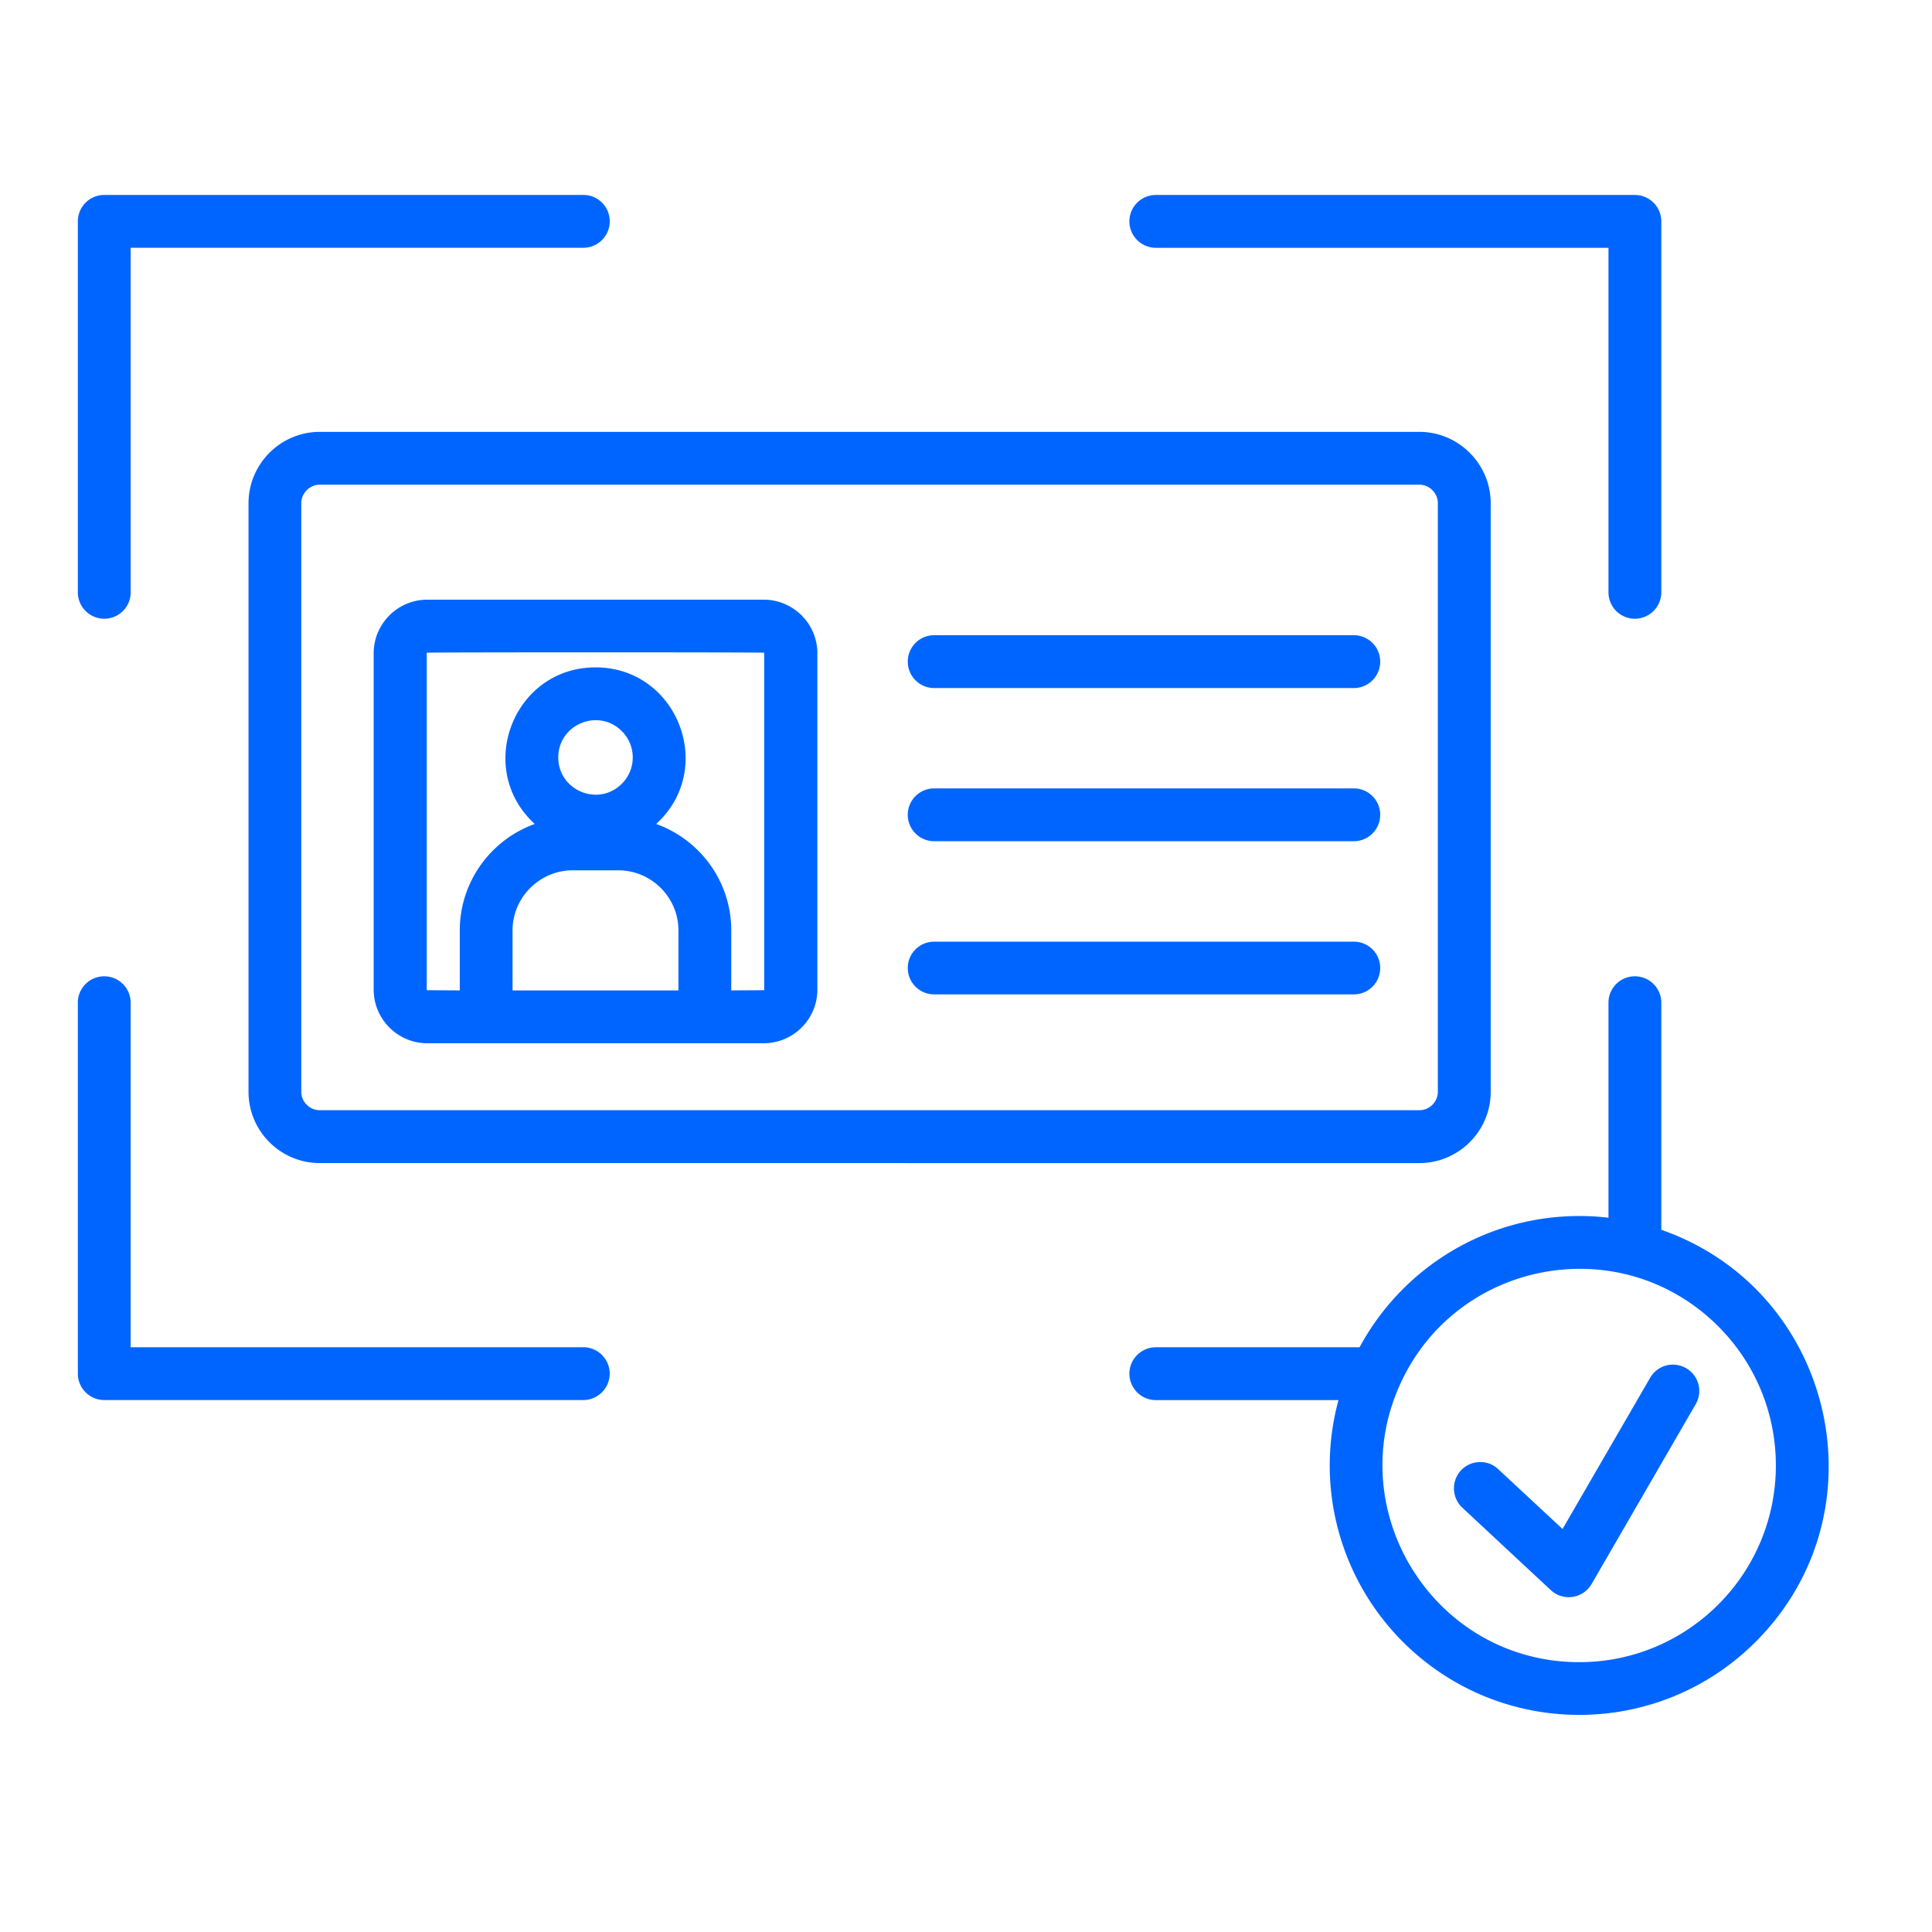
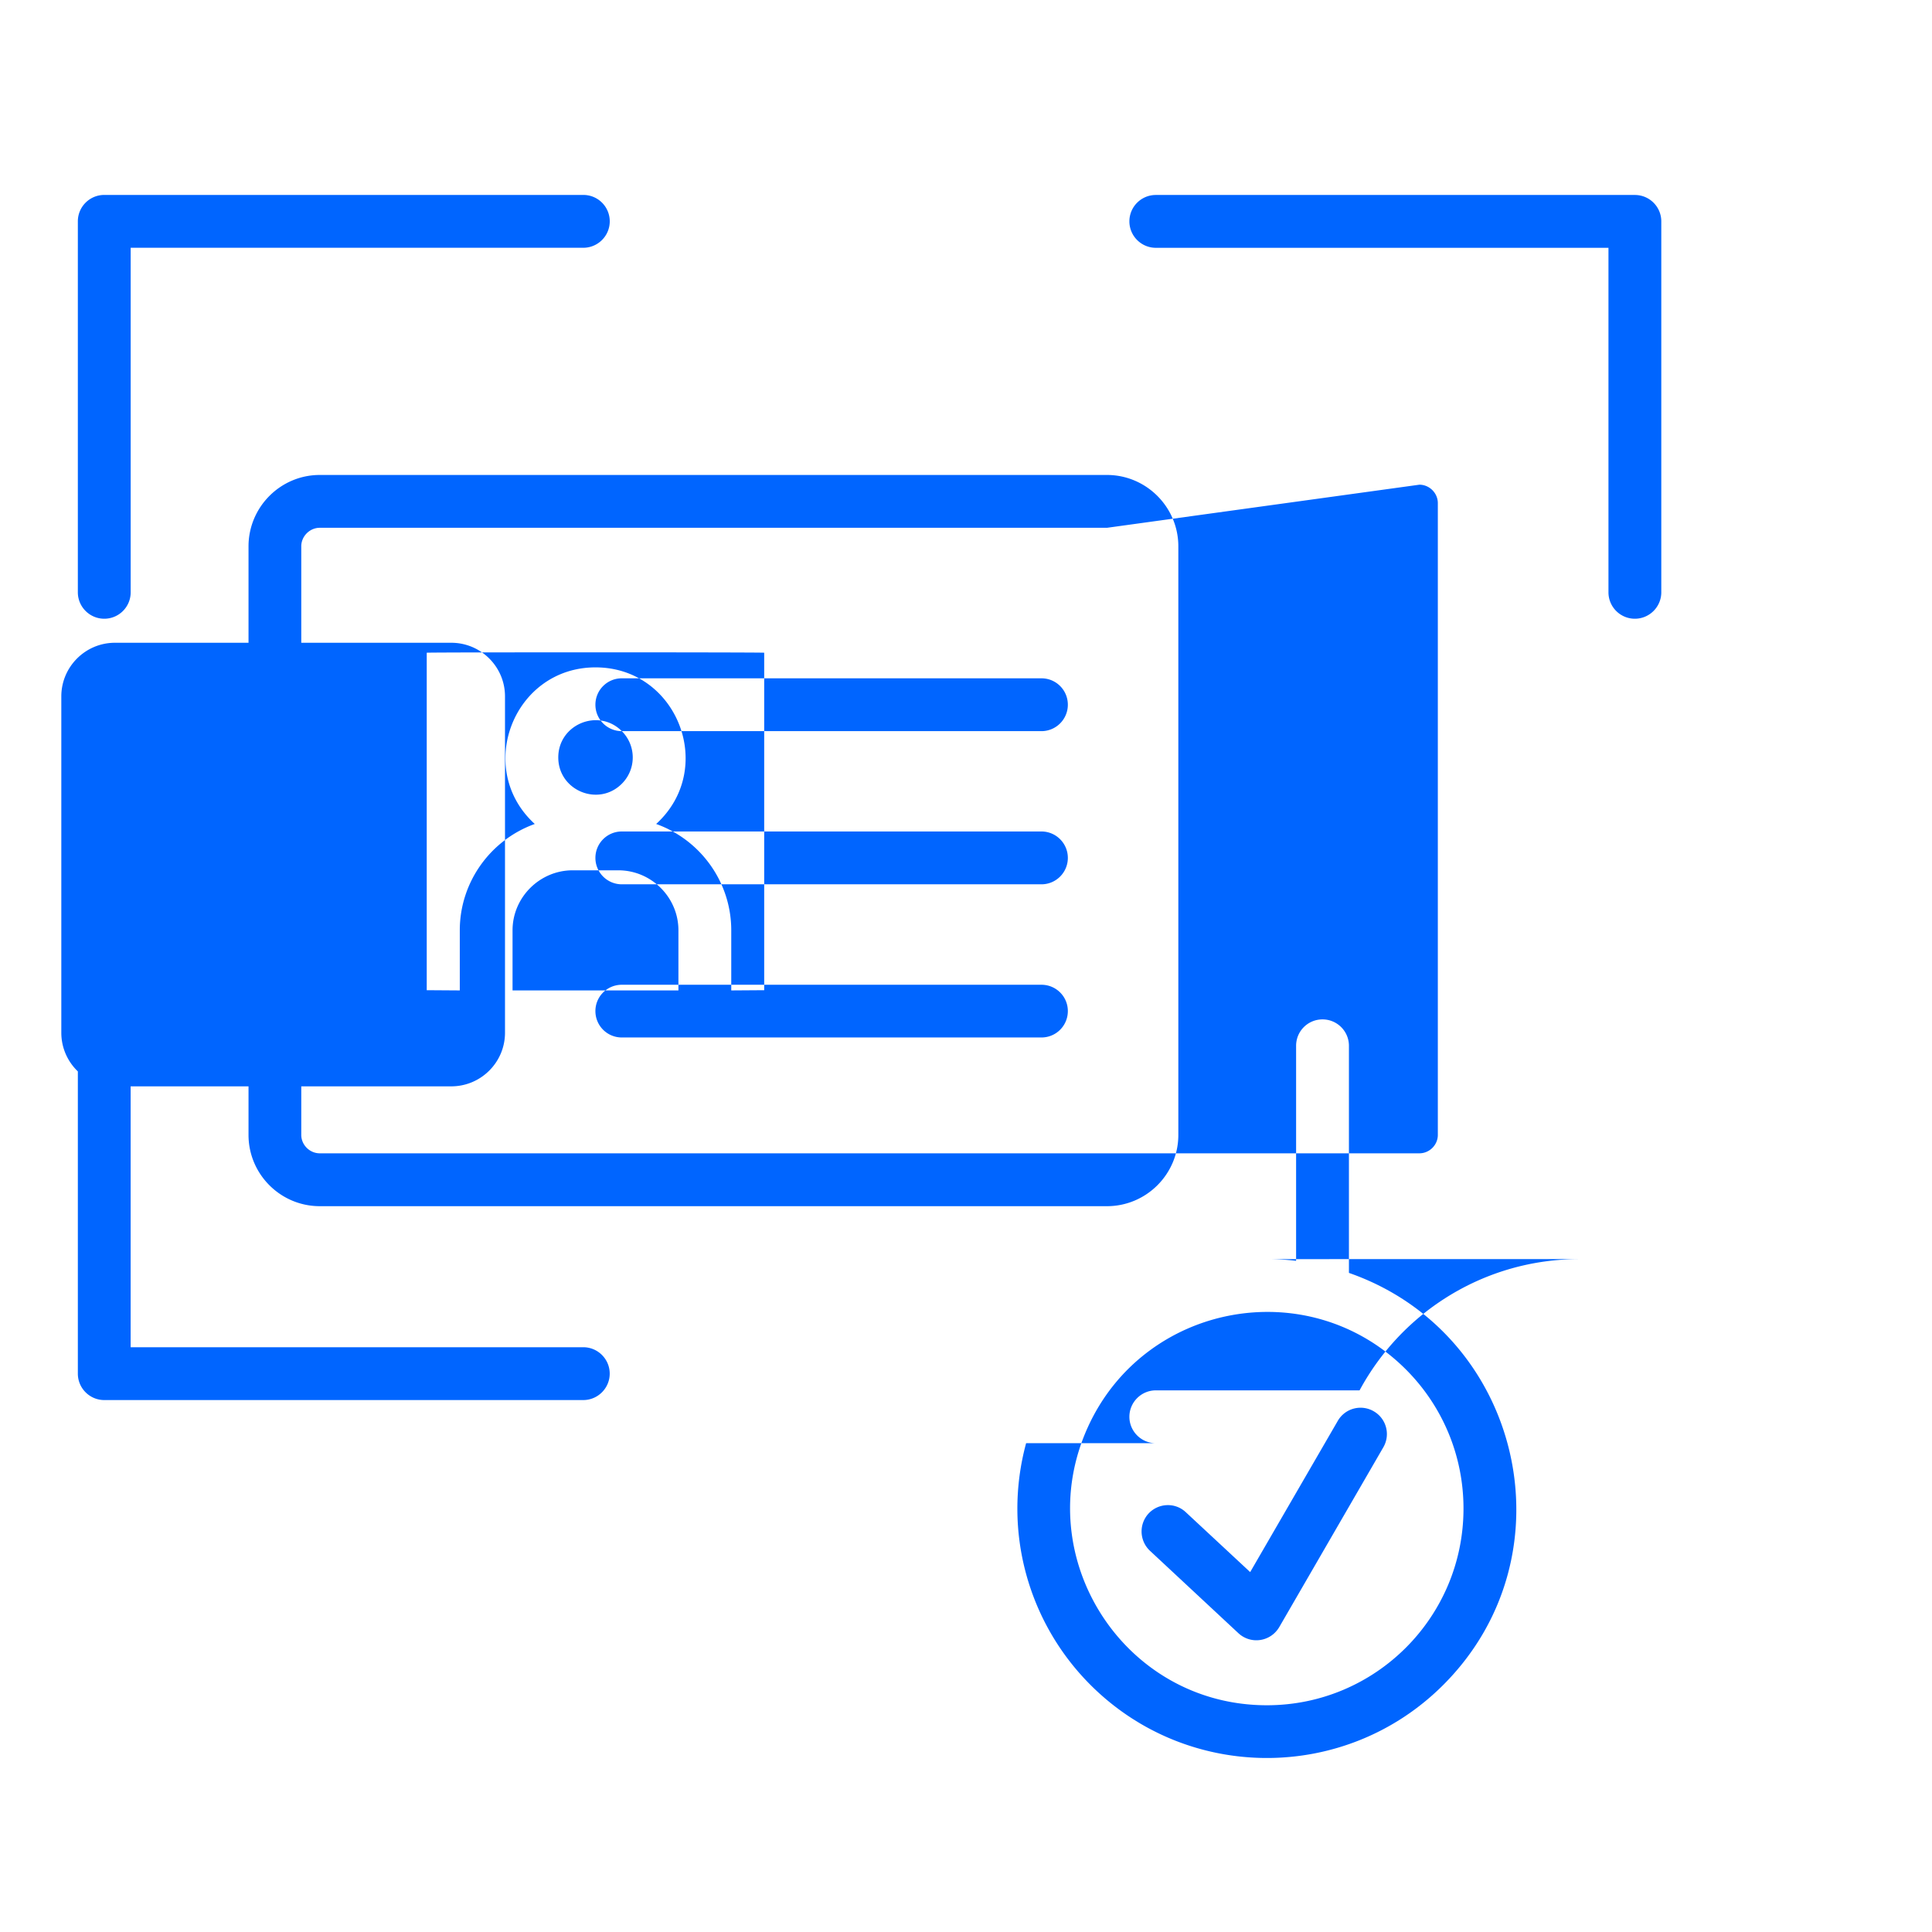
<svg xmlns="http://www.w3.org/2000/svg" version="1.1" width="512" height="512" x="0" y="0" viewBox="0 0 512 512" style="enable-background:new 0 0 512 512" xml:space="preserve" class="">
  <g>
-     <path d="M121.85 262.47v-15.93c0-12.78 8.16-23.98 19.87-28.18-16.04-14.66-5.61-41.5 16.1-41.5s32.15 26.84 16.07 41.5c11.74 4.2 19.9 15.39 19.9 28.18v15.93l8.73-.06v-89.43c-.11-.14-89.29-.14-89.43 0v89.43zm57.94 0v-15.93c0-8.73-7.17-15.9-15.93-15.9h-12.1c-8.73 0-15.93 7.17-15.93 15.9v15.93zm-15-68.71c-6.21-6.21-16.84-1.79-16.84 6.97s10.63 13.18 16.84 6.97c3.86-3.85 3.86-10.08 0-13.94zm82.78-11.42c-3.88 0-7-3.15-7-7 0-3.88 3.12-7 7-7h111.2c3.88 0 7 3.12 7 7 0 3.85-3.12 7-7 7zm0 81.18c-3.88 0-7-3.12-7-7 0-3.85 3.12-6.97 7-6.97h111.2c3.88 0 7 3.12 7 6.97 0 3.88-3.12 7-7 7zm0-40.59c-3.88 0-7-3.15-7-7 0-3.86 3.12-7 7-7h111.2c3.88 0 7 3.15 7 7s-3.12 7-7 7zm-134.34-64.01h89.15c7.85 0 14.23 6.38 14.23 14.2v89.15c0 7.82-6.38 14.2-14.23 14.2h-89.15c-7.82 0-14.2-6.38-14.2-14.2v-89.15c0-7.82 6.38-14.2 14.2-14.2zm-28.49-44.47h291.4c10.4 0 18.91 8.5 18.91 18.91v155.99c0 10.4-8.5 18.88-18.91 18.88H84.74c-10.4 0-18.88-8.48-18.88-18.88v-156c.01-10.4 8.48-18.9 18.88-18.9zm291.41 14H84.74c-2.66 0-4.9 2.24-4.9 4.9v155.99c0 2.66 2.24 4.88 4.9 4.88h291.4c2.69 0 4.9-2.21 4.9-4.88V133.35c.01-2.66-2.2-4.9-4.89-4.9zm11.39 271.11a7.019 7.019 0 0 1-.37-9.89c2.64-2.81 7.06-2.98 9.86-.34l17.06 15.87 23.22-40.08a6.957 6.957 0 0 1 9.55-2.52c3.32 1.93 4.45 6.18 2.52 9.52l-27.5 47.51c-2.3 4.08-7.62 4.82-10.91 1.76zm30.98-77.3c2.61 0 5.19.14 7.74.45v-56.98c0-3.88 3.12-7 7-7 3.85 0 7 3.12 7 7v60.18c45.72 15.93 59.61 74.58 25 109.19-25.82 25.82-67.66 25.82-93.49 0-16.53-16.53-23.36-40.85-17.06-64.06H306.3c-3.85 0-7-3.15-7-7s3.15-7 7-7h54c11.34-21.01 33.39-34.78 58.22-34.78zm36.85 29.25c-25.85-25.85-69.45-17.63-84.36 15.42-15.48 34.24 9.55 73.56 47.51 73.56 28.77 0 52.1-23.33 52.1-52.13 0-14.37-5.81-27.41-15.25-36.85zM20.62 265.73c0-3.88 3.15-7 7-7 3.88 0 7 3.12 7 7v91.3h119.96c3.86 0 7 3.15 7 7s-3.15 7-7 7H27.63c-3.86 0-7-3.15-7-7v-98.3zm14.01-108.76c0 3.86-3.12 7-7 7-3.86 0-7-3.15-7-7V58.66c0-3.88 3.15-7 7-7h126.96c3.86 0 7 3.12 7 7 0 3.86-3.15 7-7 7H34.63zm405.63 0c0 3.86-3.15 7-7 7-3.88 0-7-3.15-7-7v-91.3H306.3c-3.85 0-7-3.15-7-7 0-3.88 3.15-7 7-7h126.96c3.85 0 7 3.12 7 7z" fill="#0065ff" opacity="1" data-original="#000000" class="" />
+     <path d="M121.85 262.47v-15.93c0-12.78 8.16-23.98 19.87-28.18-16.04-14.66-5.61-41.5 16.1-41.5s32.15 26.84 16.07 41.5c11.74 4.2 19.9 15.39 19.9 28.18v15.93l8.73-.06v-89.43c-.11-.14-89.29-.14-89.43 0v89.43zm57.94 0v-15.93c0-8.73-7.17-15.9-15.93-15.9h-12.1c-8.73 0-15.93 7.17-15.93 15.9v15.93zm-15-68.71c-6.21-6.21-16.84-1.79-16.84 6.97s10.63 13.18 16.84 6.97c3.86-3.85 3.86-10.08 0-13.94zc-3.88 0-7-3.15-7-7 0-3.88 3.12-7 7-7h111.2c3.88 0 7 3.12 7 7 0 3.85-3.12 7-7 7zm0 81.18c-3.88 0-7-3.12-7-7 0-3.85 3.12-6.97 7-6.97h111.2c3.88 0 7 3.12 7 6.97 0 3.88-3.12 7-7 7zm0-40.59c-3.88 0-7-3.15-7-7 0-3.86 3.12-7 7-7h111.2c3.88 0 7 3.15 7 7s-3.12 7-7 7zm-134.34-64.01h89.15c7.85 0 14.23 6.38 14.23 14.2v89.15c0 7.82-6.38 14.2-14.23 14.2h-89.15c-7.82 0-14.2-6.38-14.2-14.2v-89.15c0-7.82 6.38-14.2 14.2-14.2zm-28.49-44.47h291.4c10.4 0 18.91 8.5 18.91 18.91v155.99c0 10.4-8.5 18.88-18.91 18.88H84.74c-10.4 0-18.88-8.48-18.88-18.88v-156c.01-10.4 8.48-18.9 18.88-18.9zm291.41 14H84.74c-2.66 0-4.9 2.24-4.9 4.9v155.99c0 2.66 2.24 4.88 4.9 4.88h291.4c2.69 0 4.9-2.21 4.9-4.88V133.35c.01-2.66-2.2-4.9-4.89-4.9zm11.39 271.11a7.019 7.019 0 0 1-.37-9.89c2.64-2.81 7.06-2.98 9.86-.34l17.06 15.87 23.22-40.08a6.957 6.957 0 0 1 9.55-2.52c3.32 1.93 4.45 6.18 2.52 9.52l-27.5 47.51c-2.3 4.08-7.62 4.82-10.91 1.76zm30.98-77.3c2.61 0 5.19.14 7.74.45v-56.98c0-3.88 3.12-7 7-7 3.85 0 7 3.12 7 7v60.18c45.72 15.93 59.61 74.58 25 109.19-25.82 25.82-67.66 25.82-93.49 0-16.53-16.53-23.36-40.85-17.06-64.06H306.3c-3.85 0-7-3.15-7-7s3.15-7 7-7h54c11.34-21.01 33.39-34.78 58.22-34.78zm36.85 29.25c-25.85-25.85-69.45-17.63-84.36 15.42-15.48 34.24 9.55 73.56 47.51 73.56 28.77 0 52.1-23.33 52.1-52.13 0-14.37-5.81-27.41-15.25-36.85zM20.62 265.73c0-3.88 3.15-7 7-7 3.88 0 7 3.12 7 7v91.3h119.96c3.86 0 7 3.15 7 7s-3.15 7-7 7H27.63c-3.86 0-7-3.15-7-7v-98.3zm14.01-108.76c0 3.86-3.12 7-7 7-3.86 0-7-3.15-7-7V58.66c0-3.88 3.15-7 7-7h126.96c3.86 0 7 3.12 7 7 0 3.86-3.15 7-7 7H34.63zm405.63 0c0 3.86-3.15 7-7 7-3.88 0-7-3.15-7-7v-91.3H306.3c-3.85 0-7-3.15-7-7 0-3.88 3.15-7 7-7h126.96c3.85 0 7 3.12 7 7z" fill="#0065ff" opacity="1" data-original="#000000" class="" />
  </g>
</svg>